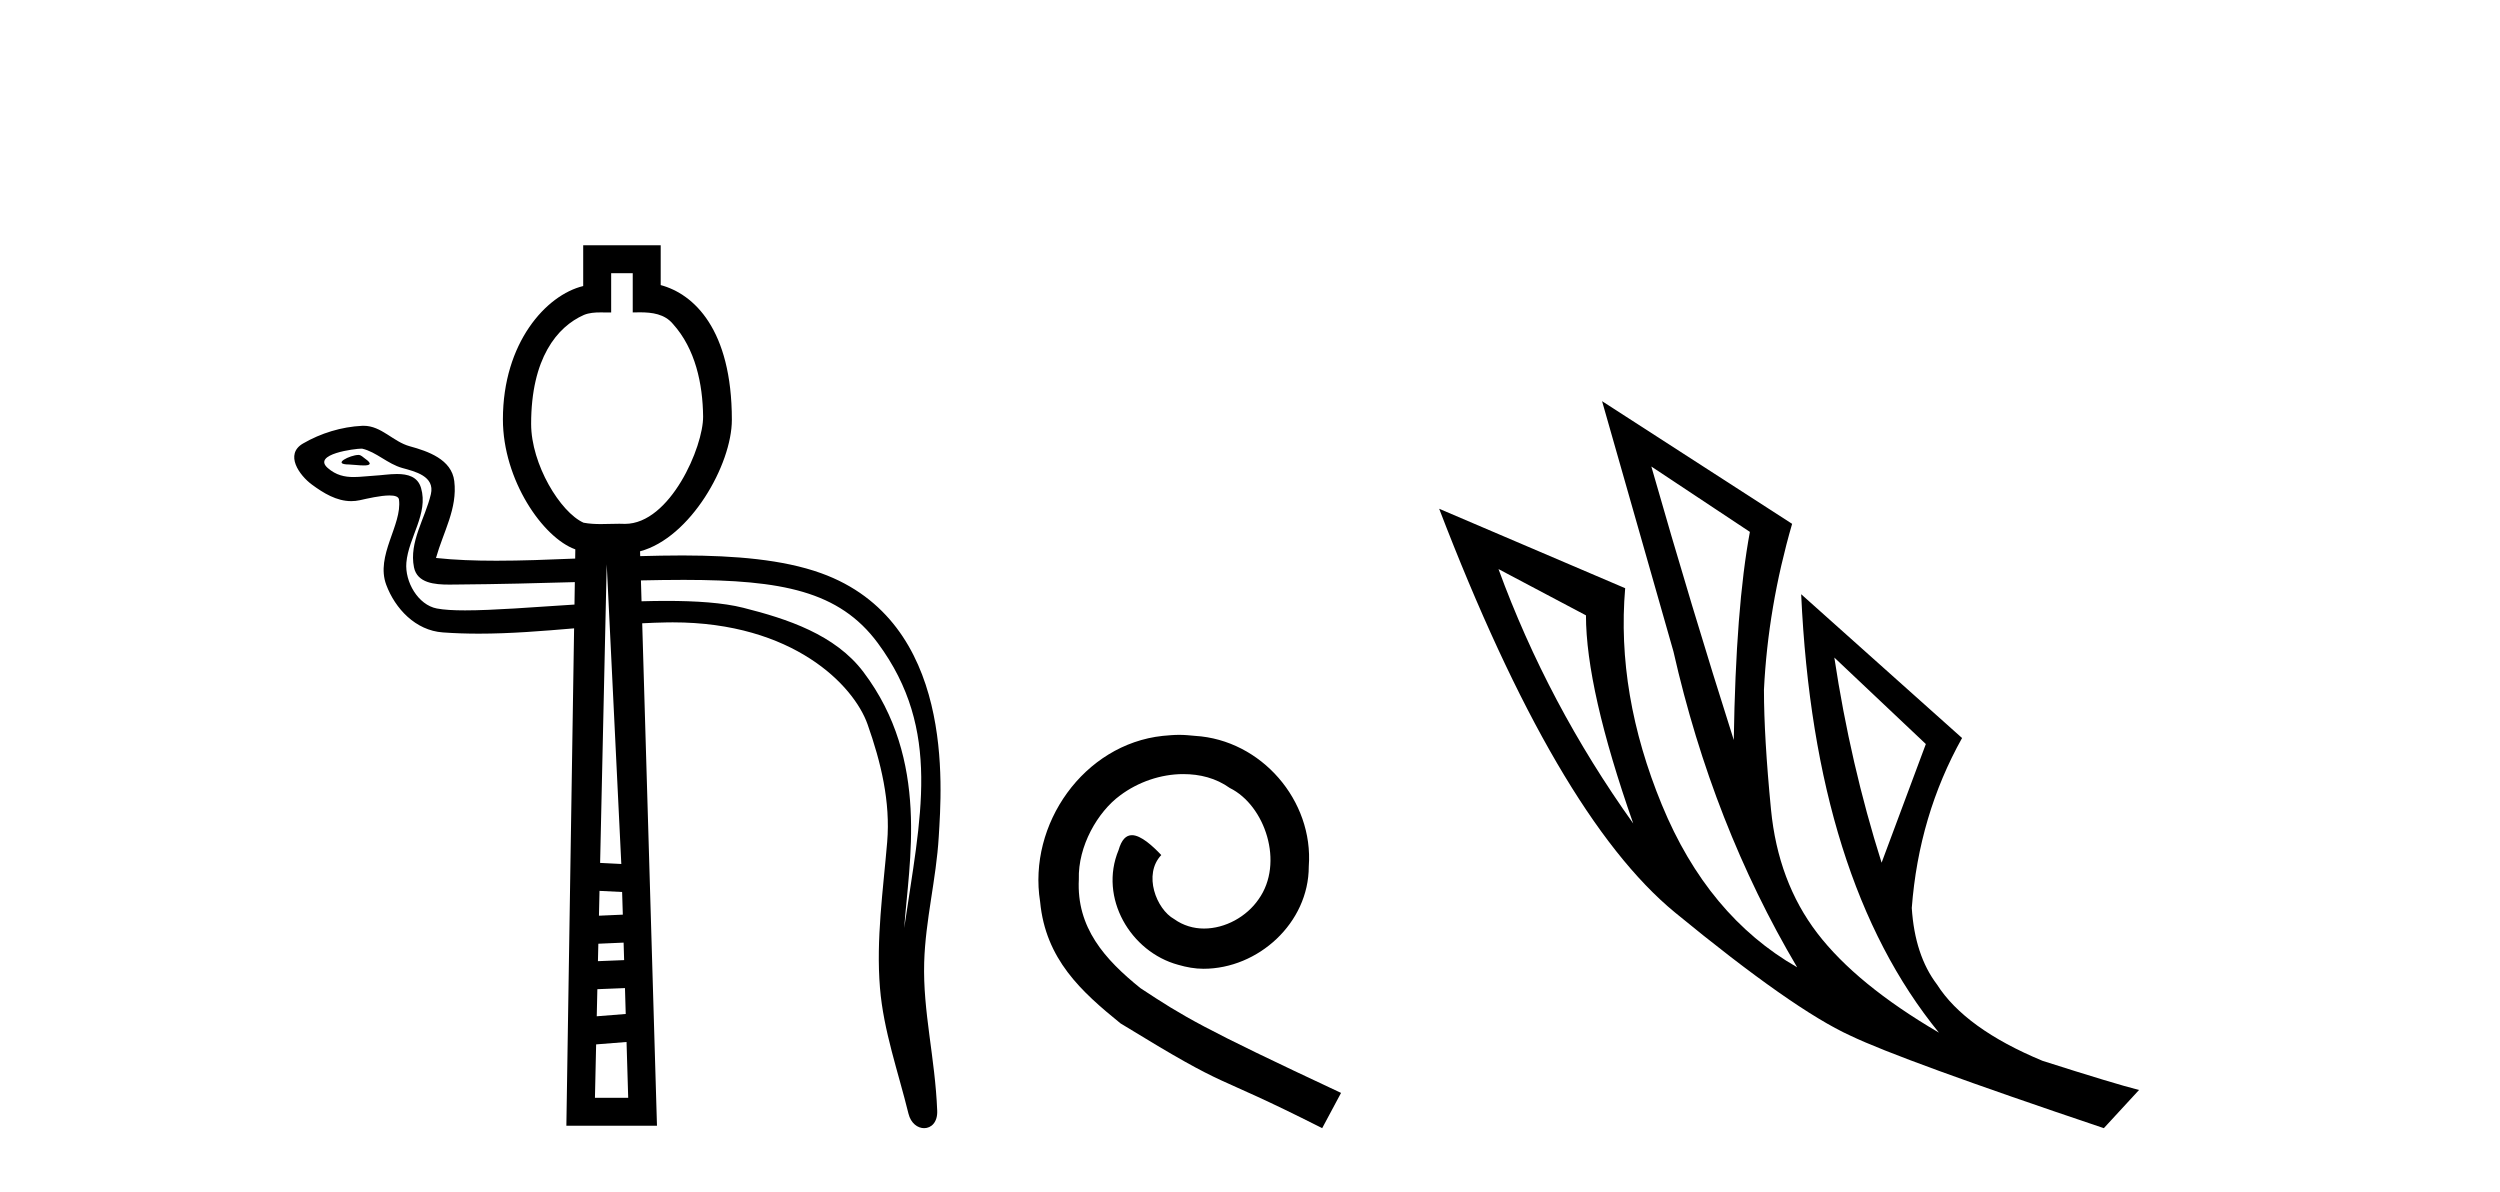
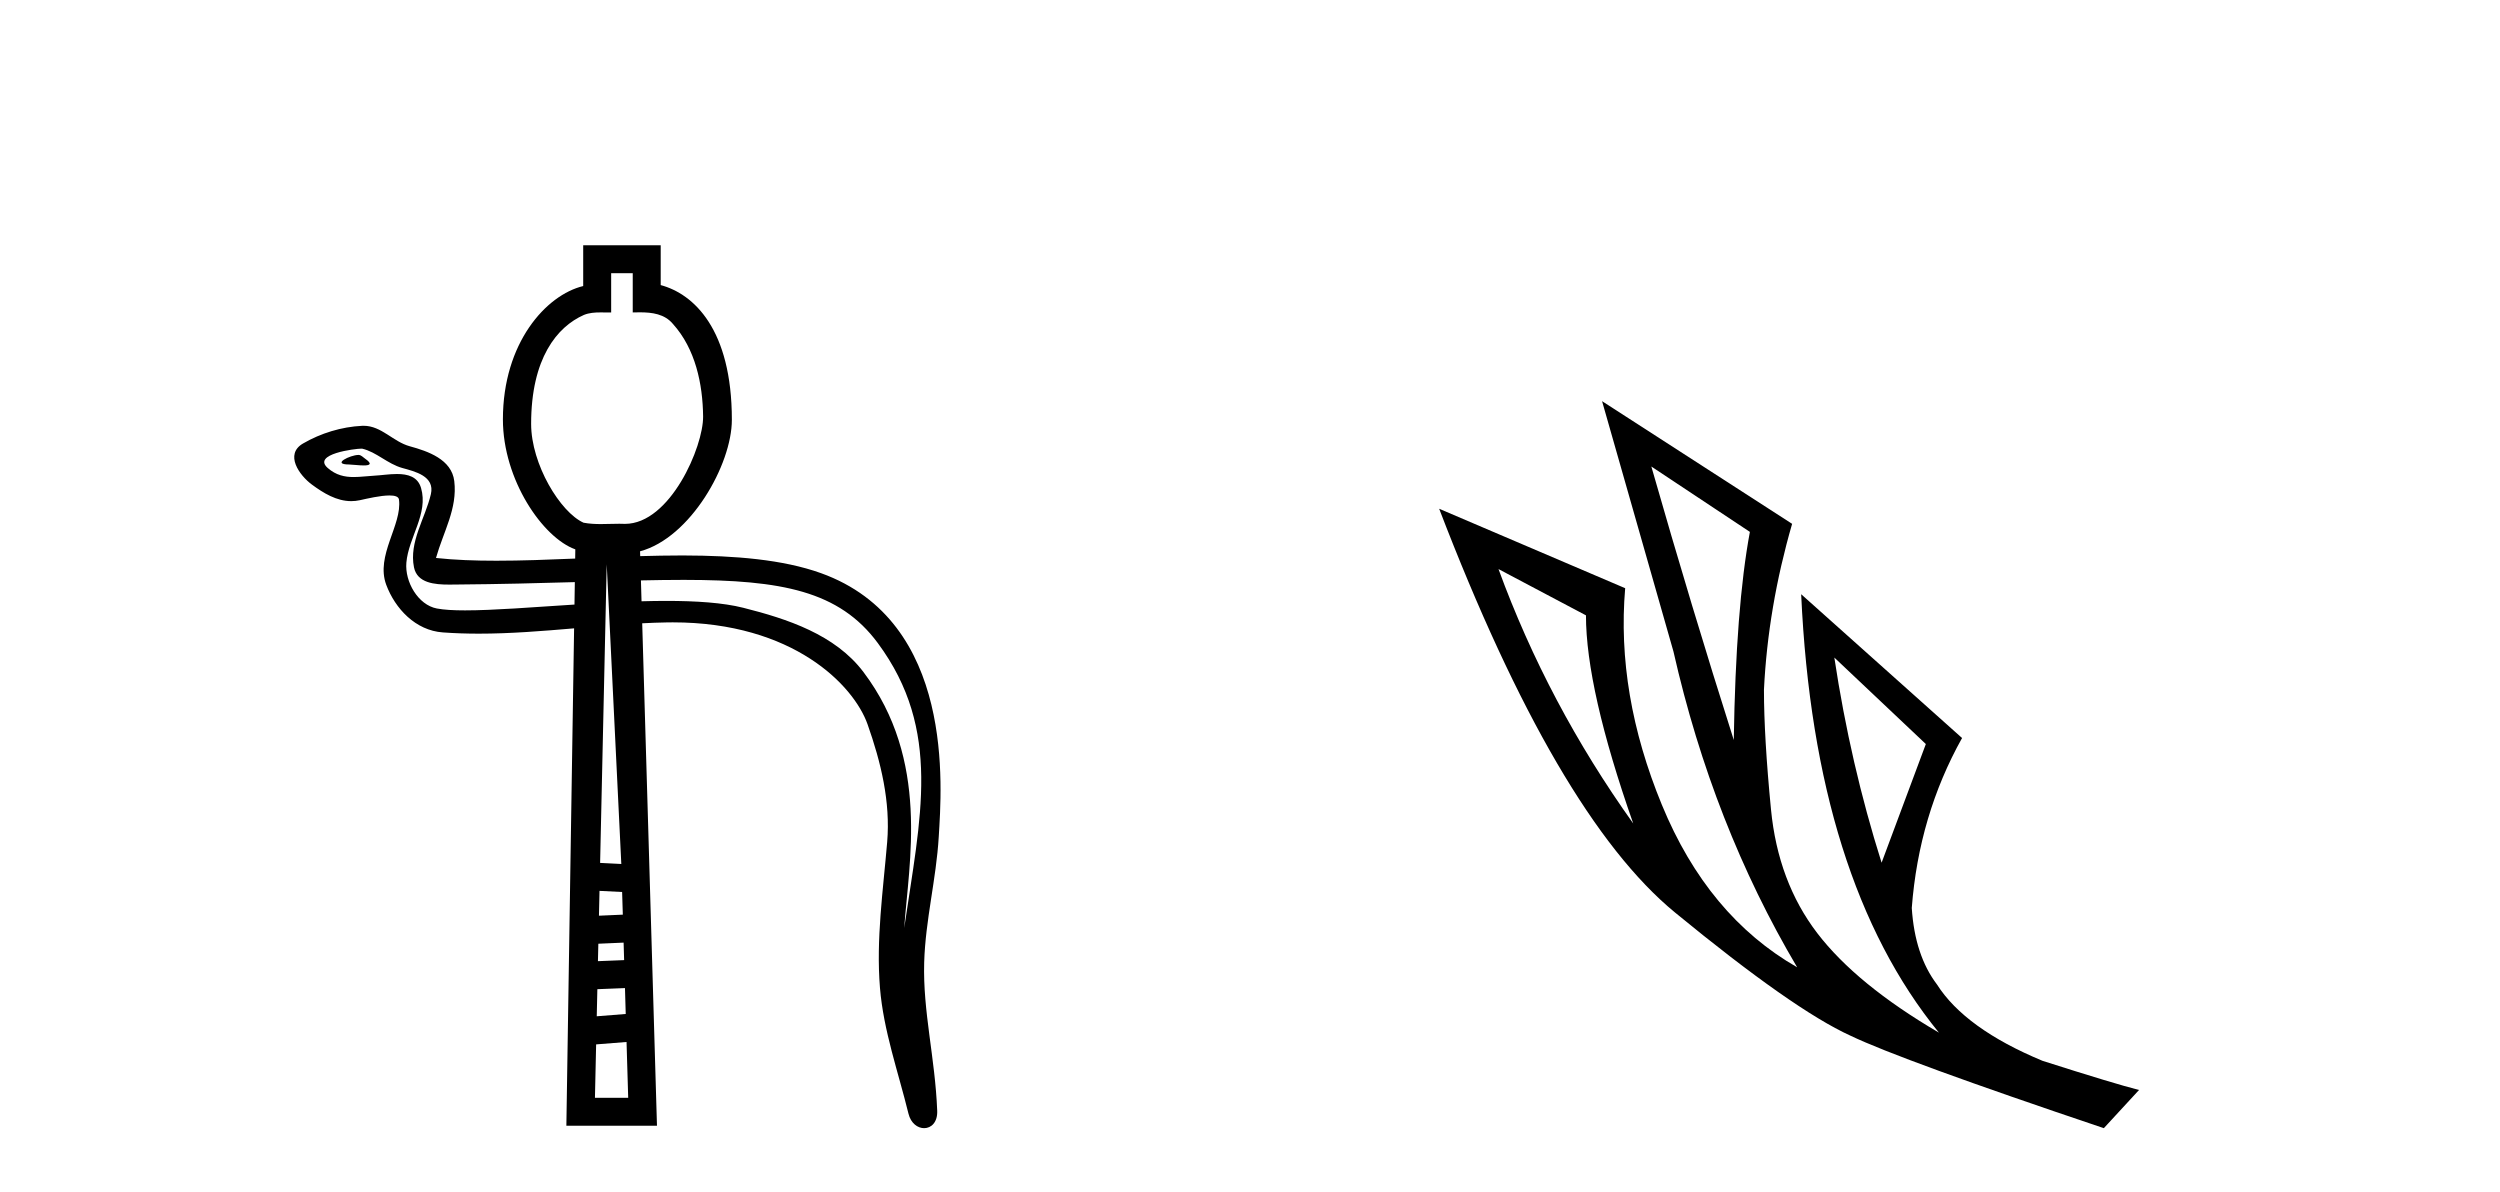
<svg xmlns="http://www.w3.org/2000/svg" width="86.0" height="41.0">
  <path d="M 12.329 15.65 C 12.054 15.65 11.379 15.976 12.013 15.979 C 12.116 15.98 12.344 16.011 12.513 16.011 C 12.715 16.011 12.833 15.967 12.554 15.774 C 12.486 15.728 12.425 15.653 12.339 15.65 C 12.336 15.65 12.332 15.65 12.329 15.65 ZM 21.766 9.398 L 21.766 10.748 C 21.846 10.746 21.928 10.744 22.011 10.744 C 22.431 10.744 22.863 10.798 23.151 11.146 C 23.922 12.001 24.175 13.209 24.187 14.325 C 24.198 15.366 23.053 18.021 21.5 18.021 C 21.435 18.018 21.371 18.017 21.306 18.017 C 21.094 18.017 20.881 18.028 20.668 18.028 C 20.469 18.028 20.27 18.018 20.074 17.981 C 19.276 17.623 18.271 15.973 18.271 14.583 C 18.271 12.324 19.163 11.241 20.088 10.833 C 20.27 10.759 20.463 10.747 20.656 10.747 C 20.746 10.747 20.837 10.749 20.927 10.749 C 20.96 10.749 20.992 10.749 21.024 10.748 L 21.024 9.398 ZM 12.436 15.433 C 12.447 15.433 12.455 15.433 12.459 15.434 C 12.947 15.547 13.332 15.958 13.84 16.099 C 14.267 16.218 14.968 16.376 14.822 17.001 C 14.626 17.835 14.065 18.643 14.241 19.516 C 14.351 20.062 14.959 20.11 15.451 20.11 C 15.534 20.11 15.613 20.108 15.685 20.108 C 17.207 20.096 18.533 20.06 19.774 20.025 L 19.774 20.025 L 19.762 20.797 C 18.327 20.889 16.962 20.997 15.997 20.997 C 15.597 20.997 15.267 20.978 15.027 20.932 C 14.382 20.809 13.922 20.014 13.979 19.355 C 14.054 18.481 14.743 17.67 14.484 16.787 C 14.37 16.395 14.027 16.306 13.655 16.306 C 13.388 16.306 13.106 16.352 12.881 16.363 C 12.638 16.376 12.399 16.41 12.166 16.41 C 11.858 16.41 11.56 16.35 11.273 16.098 C 10.727 15.617 12.217 15.433 12.436 15.433 ZM 20.871 19.41 L 21.373 29.721 L 20.644 29.684 L 20.871 19.41 ZM 20.623 30.646 L 21.401 30.685 L 21.425 31.464 L 20.604 31.5 L 20.623 30.646 ZM 23.493 19.948 C 23.514 19.948 23.534 19.948 23.555 19.948 C 26.876 19.953 28.867 20.323 30.197 22.122 C 32.417 25.126 31.657 28.13 31.105 31.923 C 31.259 29.685 32.002 26.16 29.701 23.116 C 28.73 21.829 27.082 21.289 25.566 20.907 C 24.873 20.732 23.945 20.671 22.923 20.671 C 22.644 20.671 22.359 20.676 22.069 20.684 L 22.048 19.966 C 22.556 19.955 23.037 19.948 23.493 19.948 ZM 21.452 32.426 L 21.47 33.028 L 20.569 33.064 L 20.583 32.464 L 21.452 32.426 ZM 21.499 33.99 L 21.525 34.881 L 20.528 34.96 L 20.549 34.028 L 21.499 33.99 ZM 21.553 35.844 L 21.61 37.765 L 20.466 37.765 L 20.507 35.927 L 21.553 35.844 ZM 20.062 8.437 L 20.062 9.84 C 18.79 10.146 17.3 11.79 17.3 14.426 C 17.3 16.509 18.675 18.5 19.791 18.898 L 19.786 19.215 C 18.853 19.254 17.937 19.289 17.075 19.289 C 16.336 19.289 15.636 19.264 14.998 19.194 C 15.253 18.287 15.741 17.496 15.627 16.549 C 15.537 15.802 14.72 15.522 14.098 15.352 C 13.518 15.194 13.124 14.647 12.509 14.647 C 12.493 14.647 12.476 14.647 12.459 14.648 C 11.75 14.682 11.037 14.9 10.423 15.257 C 9.782 15.63 10.297 16.352 10.731 16.671 C 11.13 16.965 11.579 17.239 12.082 17.239 C 12.179 17.239 12.278 17.229 12.379 17.207 C 12.635 17.15 13.088 17.044 13.398 17.044 C 13.579 17.044 13.712 17.08 13.725 17.186 C 13.839 18.056 12.912 19.111 13.286 20.116 C 13.593 20.939 14.295 21.688 15.233 21.755 C 15.645 21.785 16.057 21.798 16.468 21.798 C 17.564 21.798 18.656 21.708 19.749 21.615 L 19.749 21.615 L 19.483 38.726 L 22.6 38.726 L 22.092 21.441 C 22.374 21.427 22.656 21.415 22.938 21.411 C 23.007 21.409 23.075 21.409 23.143 21.409 C 27.285 21.409 29.369 23.572 29.844 24.916 C 30.304 26.217 30.635 27.581 30.519 28.966 C 30.379 30.633 30.134 32.316 30.271 33.984 C 30.391 35.455 30.902 36.882 31.251 38.309 C 31.333 38.643 31.569 38.809 31.79 38.809 C 32.032 38.809 32.255 38.61 32.24 38.212 C 32.167 36.373 31.744 34.802 31.792 33.106 C 31.834 31.648 32.207 30.245 32.293 28.783 C 32.393 27.087 32.865 21.378 28.241 19.716 C 26.93 19.245 25.273 19.112 23.515 19.108 C 23.49 19.108 23.466 19.108 23.442 19.108 C 22.975 19.108 22.5 19.118 22.023 19.131 L 22.018 18.965 C 23.752 18.501 25.176 15.981 25.176 14.442 C 25.176 11.322 23.862 10.111 22.728 9.807 L 22.728 8.437 Z" style="fill:#000000;stroke:none" />
-   <path d="M 40.563 25.279 C 40.375 25.279 40.187 25.297 39.999 25.314 C 37.283 25.604 35.353 28.354 35.78 31.019 C 35.968 33.001 37.198 34.111 38.547 35.205 C 42.562 37.665 41.434 36.759 45.483 38.809 L 46.132 37.596 C 41.315 35.341 40.734 34.983 39.231 33.992 C 38.001 33.001 37.027 31.908 37.112 30.251 C 37.078 29.106 37.762 27.927 38.53 27.364 C 39.145 26.902 39.931 26.629 40.7 26.629 C 41.281 26.629 41.827 26.766 42.306 27.107 C 43.519 27.705 44.185 29.687 43.296 30.934 C 42.886 31.532 42.152 31.942 41.417 31.942 C 41.059 31.942 40.7 31.839 40.392 31.617 C 39.777 31.276 39.316 30.08 39.948 29.414 C 39.658 29.106 39.248 28.73 38.94 28.73 C 38.735 28.73 38.582 28.884 38.479 29.243 C 37.796 30.883 38.889 32.745 40.529 33.189 C 40.819 33.274 41.11 33.326 41.4 33.326 C 43.279 33.326 45.022 31.754 45.022 29.807 C 45.193 27.534 43.382 25.45 41.11 25.314 C 40.939 25.297 40.751 25.279 40.563 25.279 Z" style="fill:#000000;stroke:none" />
  <path d="M 56.806 16.048 L 60.196 18.297 Q 59.712 20.891 59.642 25.457 Q 58.189 20.891 56.806 16.048 ZM 51.548 19.576 L 54.557 21.168 Q 54.557 23.693 56.183 28.328 Q 53.243 24.212 51.548 19.576 ZM 63.101 22.62 L 66.249 25.595 L 64.727 29.677 Q 63.655 26.287 63.101 22.62 ZM 55.111 13.8 L 57.567 22.413 Q 58.916 28.363 61.822 33.275 Q 58.743 31.51 57.169 27.688 Q 55.595 23.866 55.906 20.234 L 49.507 17.501 Q 53.554 28.051 57.619 31.389 Q 61.683 34.728 63.655 35.627 Q 65.385 36.457 72.372 38.809 L 73.583 37.495 Q 72.753 37.287 70.262 36.492 Q 67.598 35.385 66.63 33.863 Q 65.869 32.86 65.765 31.234 Q 66.007 28.051 67.495 25.388 L 61.96 20.441 L 61.96 20.441 Q 62.41 30.265 66.699 35.523 Q 63.863 33.863 62.513 32.099 Q 61.164 30.334 60.922 27.844 Q 60.68 25.353 60.68 23.727 Q 60.818 20.891 61.649 18.02 L 55.111 13.8 Z" style="fill:#000000;stroke:none" />
</svg>